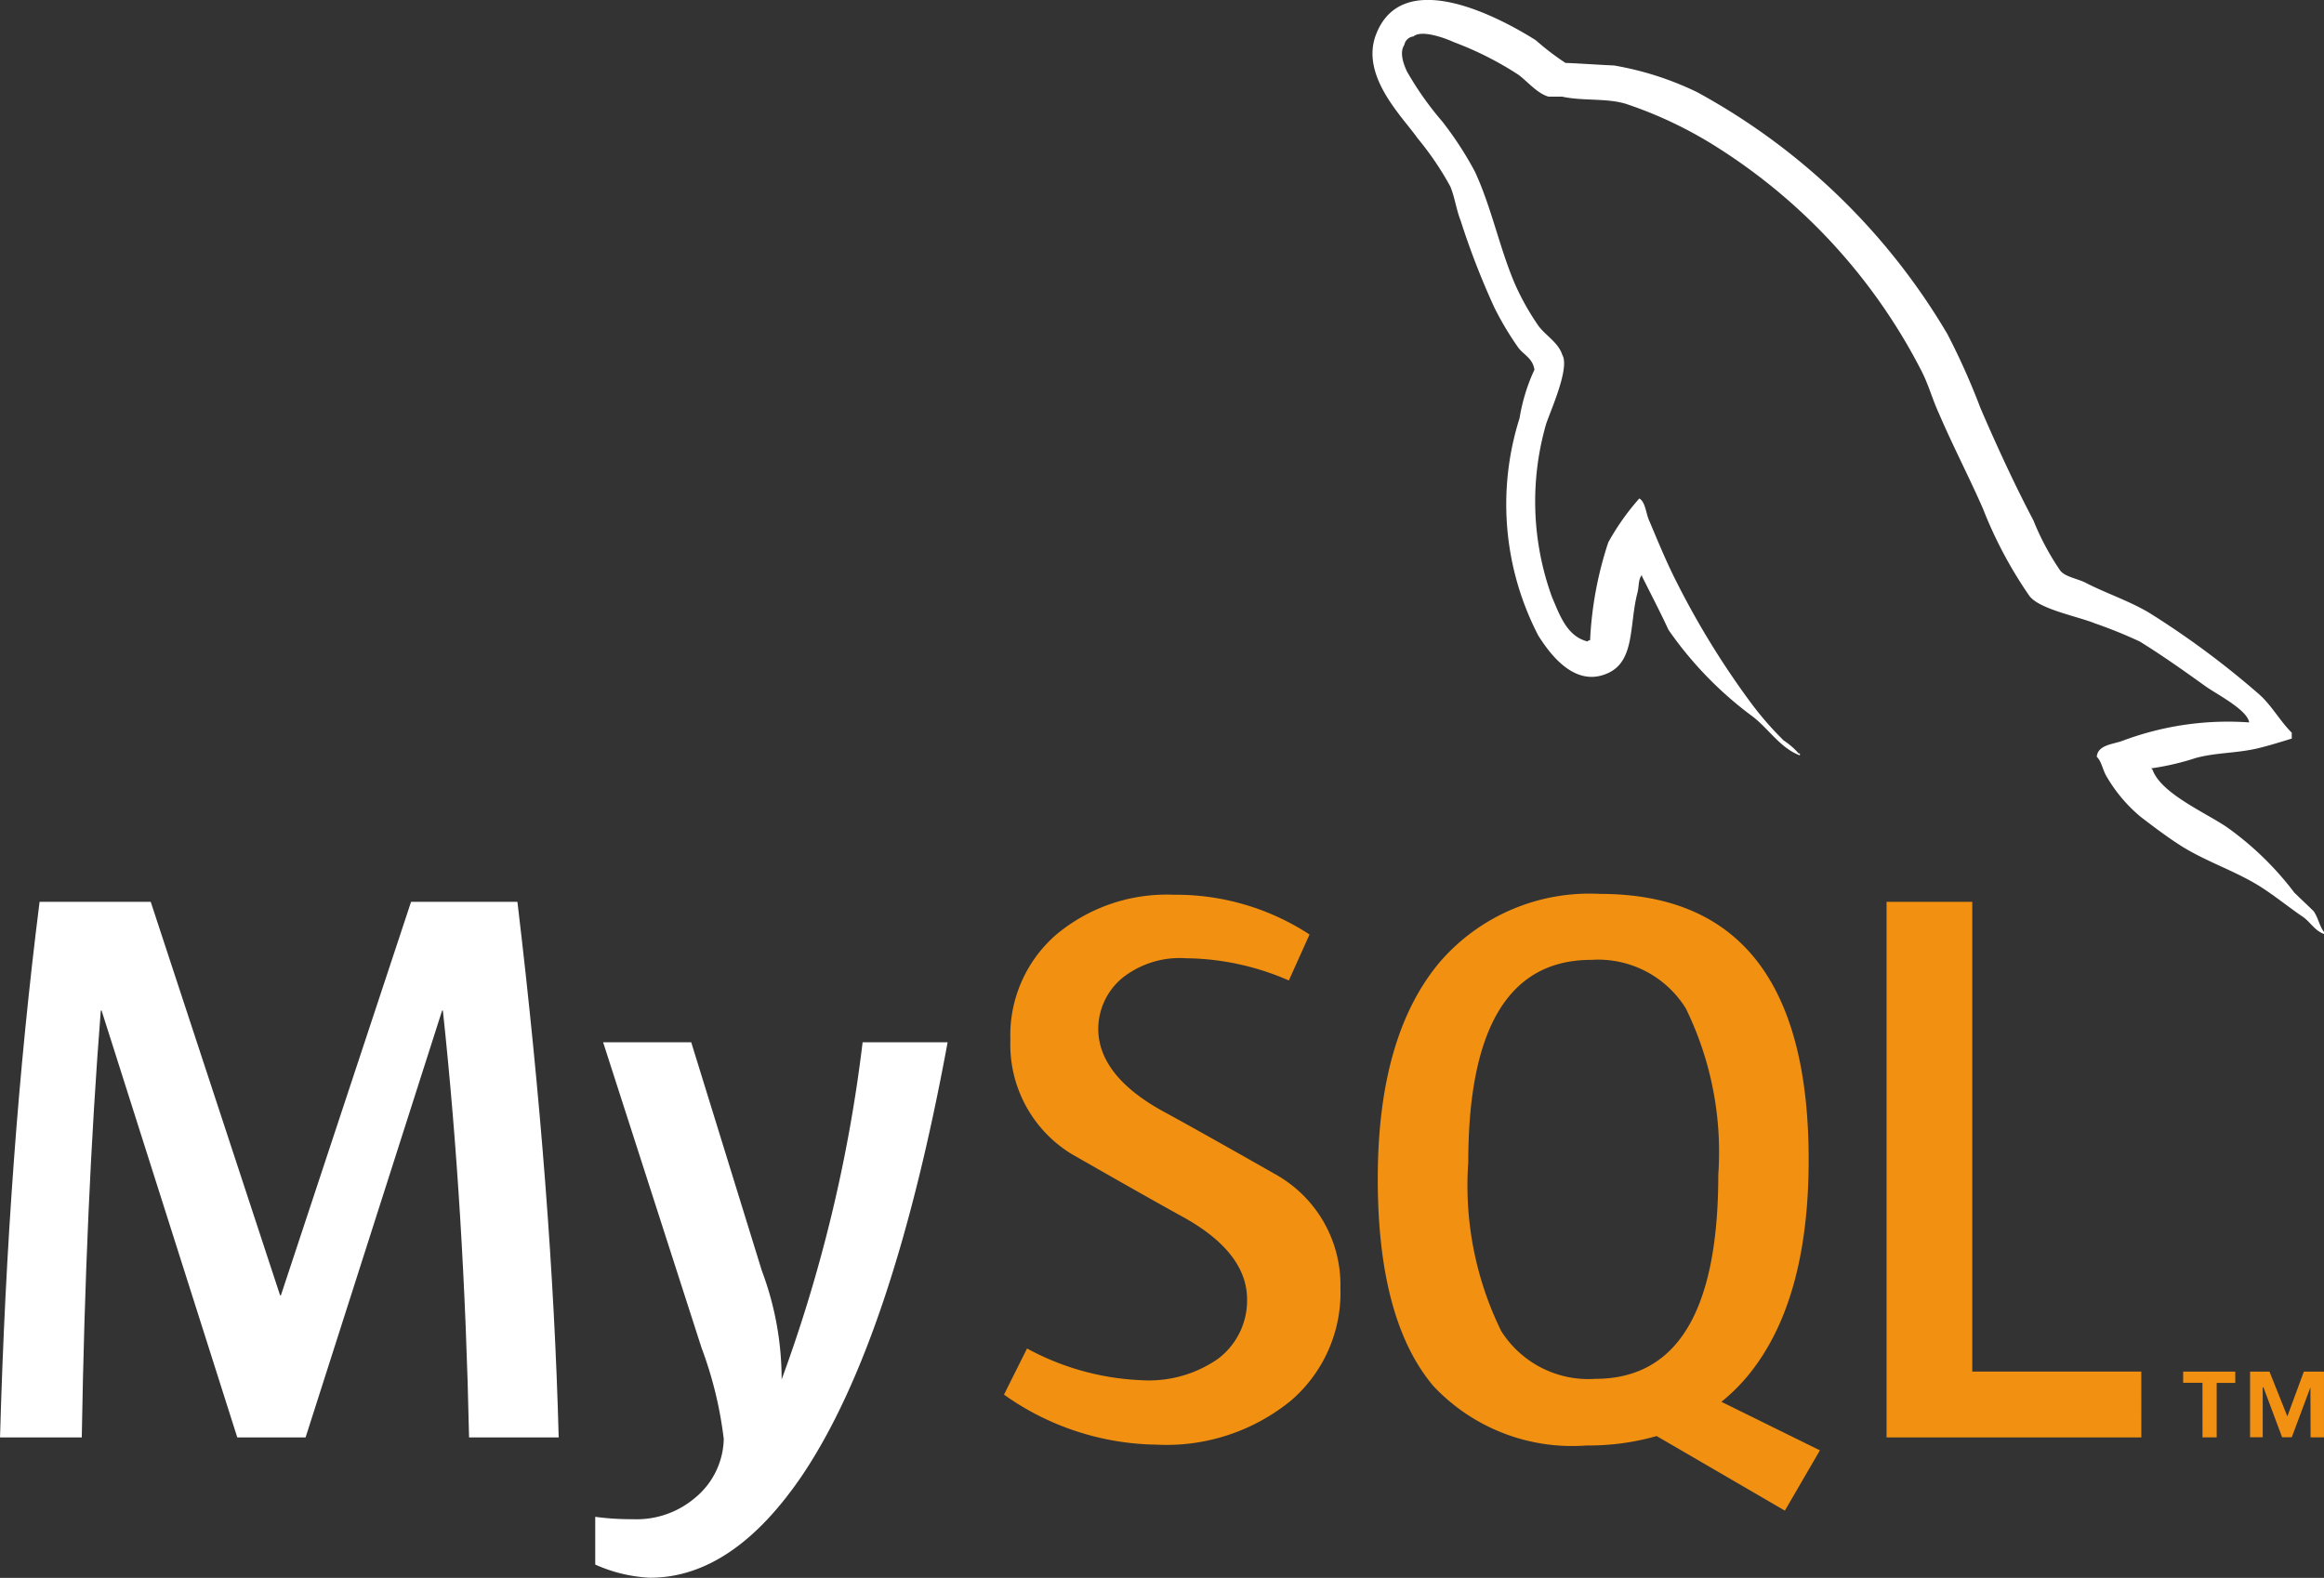
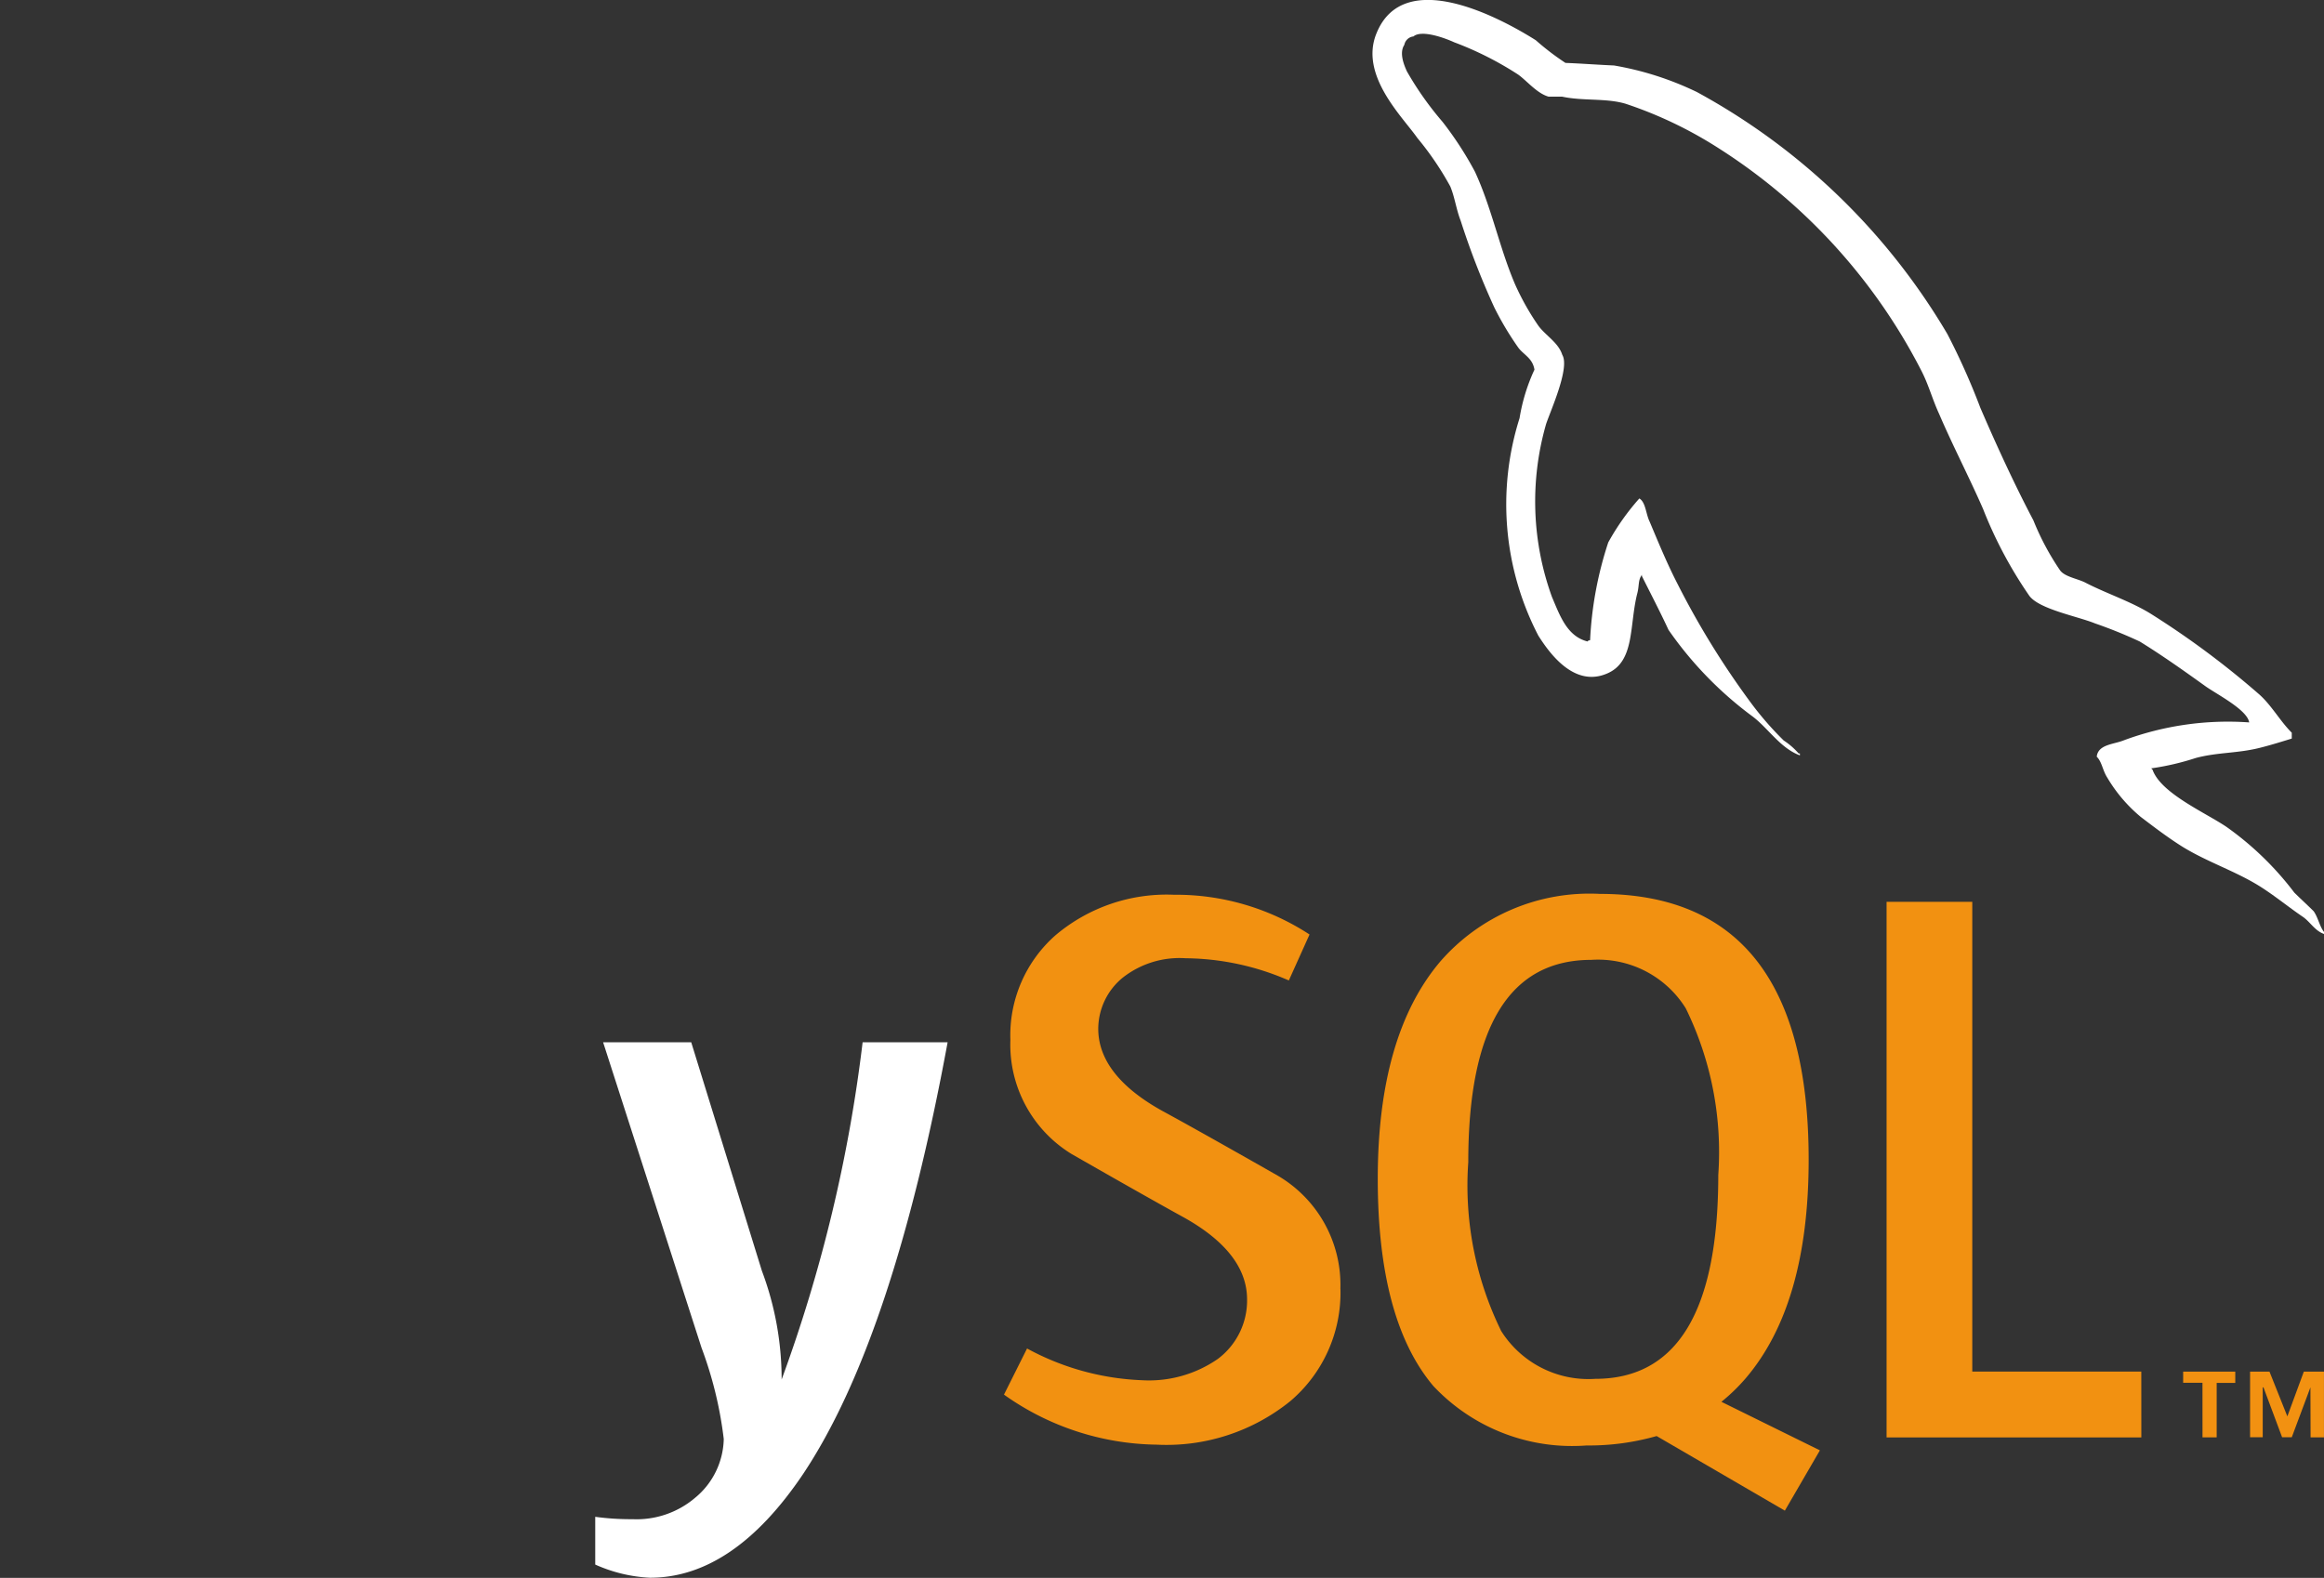
<svg xmlns="http://www.w3.org/2000/svg" width="70.508" height="47.885" viewBox="0 0 70.508 47.885">
  <rect x="0" y="0" width="70.508" height="47.885" fill="#333333" stroke="none" />
  <g id="Group_9442" data-name="Group 9442" transform="translate(0)">
-     <path id="Path_15169" data-name="Path 15169" d="M537.96,429.672h-2.721q-.144-6.887-.795-12.955h-.023l-4.142,12.955h-2.072l-4.117-12.955h-.024q-.458,5.827-.577,12.955h-2.48q.241-8.669,1.2-16.254h3.372l3.925,11.943h.024l3.949-11.943h3.227q1.059,8.884,1.252,16.254" transform="translate(-521.008 -386.049)" fill="#fff" />
    <path id="Path_15170" data-name="Path 15170" d="M574.736,423.575q-1.661,9.016-4.383,13.1-2.12,3.15-4.647,3.15a4.582,4.582,0,0,1-1.661-.4v-1.449a7.9,7.9,0,0,0,1.132.072,2.736,2.736,0,0,0,1.9-.651,2.373,2.373,0,0,0,.867-1.781,11.864,11.864,0,0,0-.674-2.769l-2.986-9.272h2.673l2.143,6.934a9.358,9.358,0,0,1,.6,3.3,45.29,45.29,0,0,0,2.457-10.234Z" transform="translate(-545.986 -391.944)" fill="#fff" />
    <path id="Path_15171" data-name="Path 15171" d="M665.138,429.672h-7.729V413.418h2.6v14.255h5.128Z" transform="translate(-600.172 -386.049)" fill="#f29111" />
    <path id="Path_15172" data-name="Path 15172" d="M634.038,429.731l-2.988-1.473a5.611,5.611,0,0,0,.747-.726q1.9-2.237,1.9-6.621,0-8.066-6.333-8.067a6,6,0,0,0-4.84,2.048q-1.9,2.239-1.9,6.6,0,4.286,1.685,6.285a5.775,5.775,0,0,0,4.648,1.806,7.5,7.5,0,0,0,2.128-.286l3.89,2.264Zm-9.68-3.644a10.018,10.018,0,0,1-.988-5.1q0-6.14,3.732-6.141a3.134,3.134,0,0,1,2.866,1.469,9.913,9.913,0,0,1,.987,5.057q0,6.189-3.732,6.189a3.129,3.129,0,0,1-2.866-1.47" transform="translate(-578.824 -385.716)" fill="#f29111" fill-rule="evenodd" />
    <path id="Path_15173" data-name="Path 15173" d="M603.806,424.866a4.315,4.315,0,0,1-1.517,3.4,5.974,5.974,0,0,1-4.068,1.324,8.155,8.155,0,0,1-4.623-1.518l.7-1.4a7.924,7.924,0,0,0,3.49.963,3.662,3.662,0,0,0,2.3-.648,2.213,2.213,0,0,0,.885-1.805c0-.966-.673-1.79-1.908-2.482-1.141-.626-3.419-1.932-3.419-1.932a3.893,3.893,0,0,1-1.854-3.459,4.044,4.044,0,0,1,1.383-3.19,5.222,5.222,0,0,1,3.576-1.217,7.4,7.4,0,0,1,4.117,1.206l-.628,1.395a7.968,7.968,0,0,0-3.128-.674,2.788,2.788,0,0,0-1.925.6,2.013,2.013,0,0,0-.729,1.54c0,.963.688,1.8,1.957,2.5,1.155.626,3.489,1.958,3.489,1.958a3.84,3.84,0,0,1,1.9,3.436" transform="translate(-563.138 -385.748)" fill="#f29111" />
    <path id="Path_15174" data-name="Path 15174" d="M646.818,370.119a9.089,9.089,0,0,0-3.81.55c-.295.118-.765.118-.806.491.158.157.177.412.316.629a4.584,4.584,0,0,0,1.021,1.2c.412.314.825.628,1.258.9.765.473,1.63.747,2.375,1.219.433.274.864.628,1.3.923.215.157.352.413.627.51v-.059c-.138-.176-.177-.432-.313-.629-.2-.2-.393-.373-.59-.569a9.373,9.373,0,0,0-2.042-1.983c-.629-.433-2.005-1.022-2.259-1.747l-.04-.04a7.92,7.92,0,0,0,1.356-.316c.666-.176,1.276-.136,1.963-.313.315-.079.629-.178.945-.275v-.178c-.355-.353-.609-.825-.983-1.159a26.223,26.223,0,0,0-3.24-2.416c-.61-.393-1.4-.647-2.044-.982-.234-.118-.627-.176-.765-.374a7.91,7.91,0,0,1-.806-1.512c-.569-1.079-1.119-2.276-1.61-3.417a21.065,21.065,0,0,0-1-2.238,19.8,19.8,0,0,0-7.6-7.345,9.417,9.417,0,0,0-2.514-.806c-.492-.021-.982-.059-1.473-.078a7.863,7.863,0,0,1-.9-.688c-1.12-.707-4.006-2.238-4.831-.216-.53,1.277.785,2.534,1.237,3.182a9.217,9.217,0,0,1,1,1.472c.138.334.177.688.315,1.041a23.465,23.465,0,0,0,1.021,2.632,9.3,9.3,0,0,0,.726,1.217c.159.217.433.314.491.669a5.632,5.632,0,0,0-.452,1.473,8.652,8.652,0,0,0,.57,6.6c.313.491,1.06,1.572,2.063,1.158.883-.353.687-1.472.942-2.454.059-.237.019-.393.137-.55v.039c.274.549.551,1.078.806,1.63a11.209,11.209,0,0,0,2.554,2.631c.47.355.843.963,1.433,1.179v-.059h-.039a2.156,2.156,0,0,0-.451-.392,9.674,9.674,0,0,1-1.022-1.179,25.185,25.185,0,0,1-2.2-3.574c-.315-.61-.589-1.277-.845-1.886-.118-.235-.118-.589-.314-.707a7.348,7.348,0,0,0-.943,1.334,11.116,11.116,0,0,0-.551,2.967c-.078.021-.039,0-.078.039-.628-.157-.843-.8-1.08-1.353a8.5,8.5,0,0,1-.177-5.245c.137-.412.728-1.708.491-2.1-.118-.375-.511-.589-.726-.885a7.755,7.755,0,0,1-.707-1.257c-.472-1.1-.708-2.318-1.217-3.417a10.5,10.5,0,0,0-.982-1.512,9.713,9.713,0,0,1-1.081-1.531c-.1-.217-.235-.57-.079-.805a.315.315,0,0,1,.276-.256c.254-.216.981.059,1.236.177a9.993,9.993,0,0,1,1.944.982c.275.2.57.57.923.669h.413c.628.136,1.336.038,1.926.216a12.55,12.55,0,0,1,2.828,1.355,17.427,17.427,0,0,1,6.126,6.717c.236.451.335.864.551,1.334.413.964.924,1.946,1.335,2.888a12.951,12.951,0,0,0,1.4,2.632c.294.412,1.473.628,2,.844a14.051,14.051,0,0,1,1.355.549c.668.412,1.334.884,1.964,1.336.314.236,1.3.726,1.355,1.12" transform="translate(-578.589 -348.196)" fill="#fff" fill-rule="evenodd" />
    <path id="Path_15175" data-name="Path 15175" d="M682.72,449.395h.406V447.4h-.611l-.5,1.358-.542-1.358h-.589v1.992h.384v-1.515h.022l.566,1.515h.293l.566-1.515Zm-3.279,0h.43v-1.653h.564V447.4h-1.581v.338h.586Z" transform="translate(-612.619 -405.774)" fill="#f29111" />
  </g>
</svg>